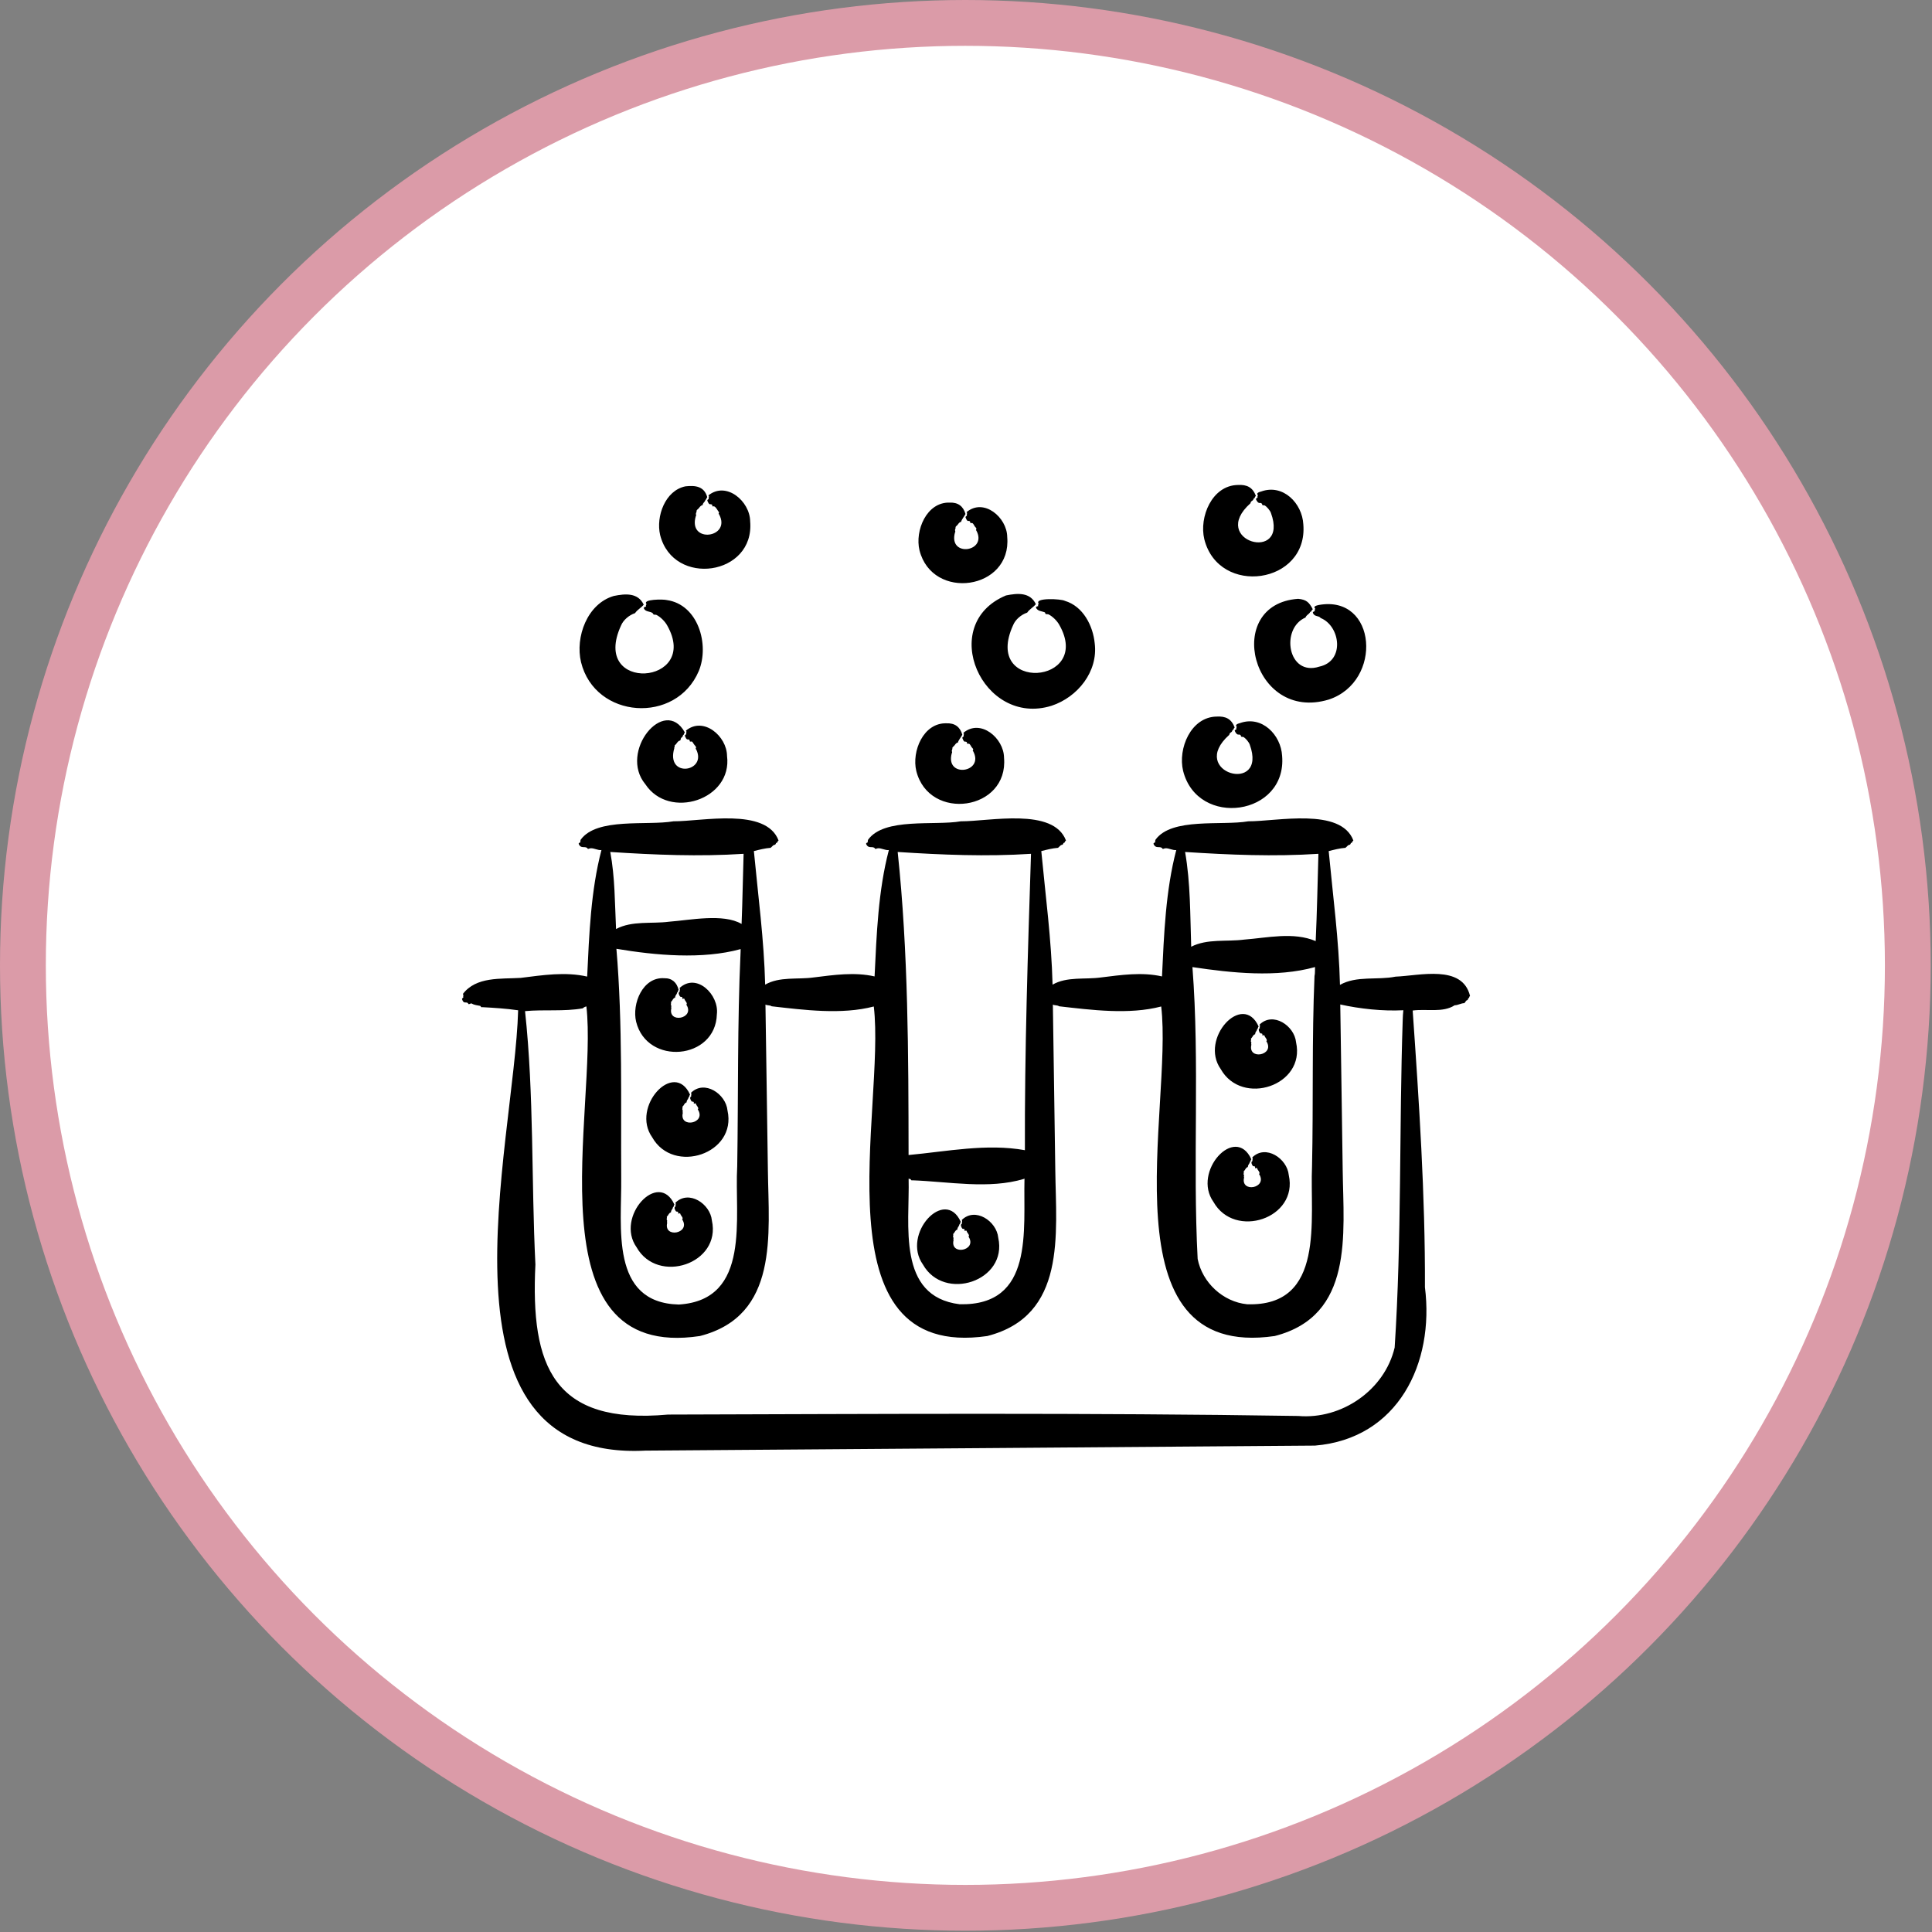
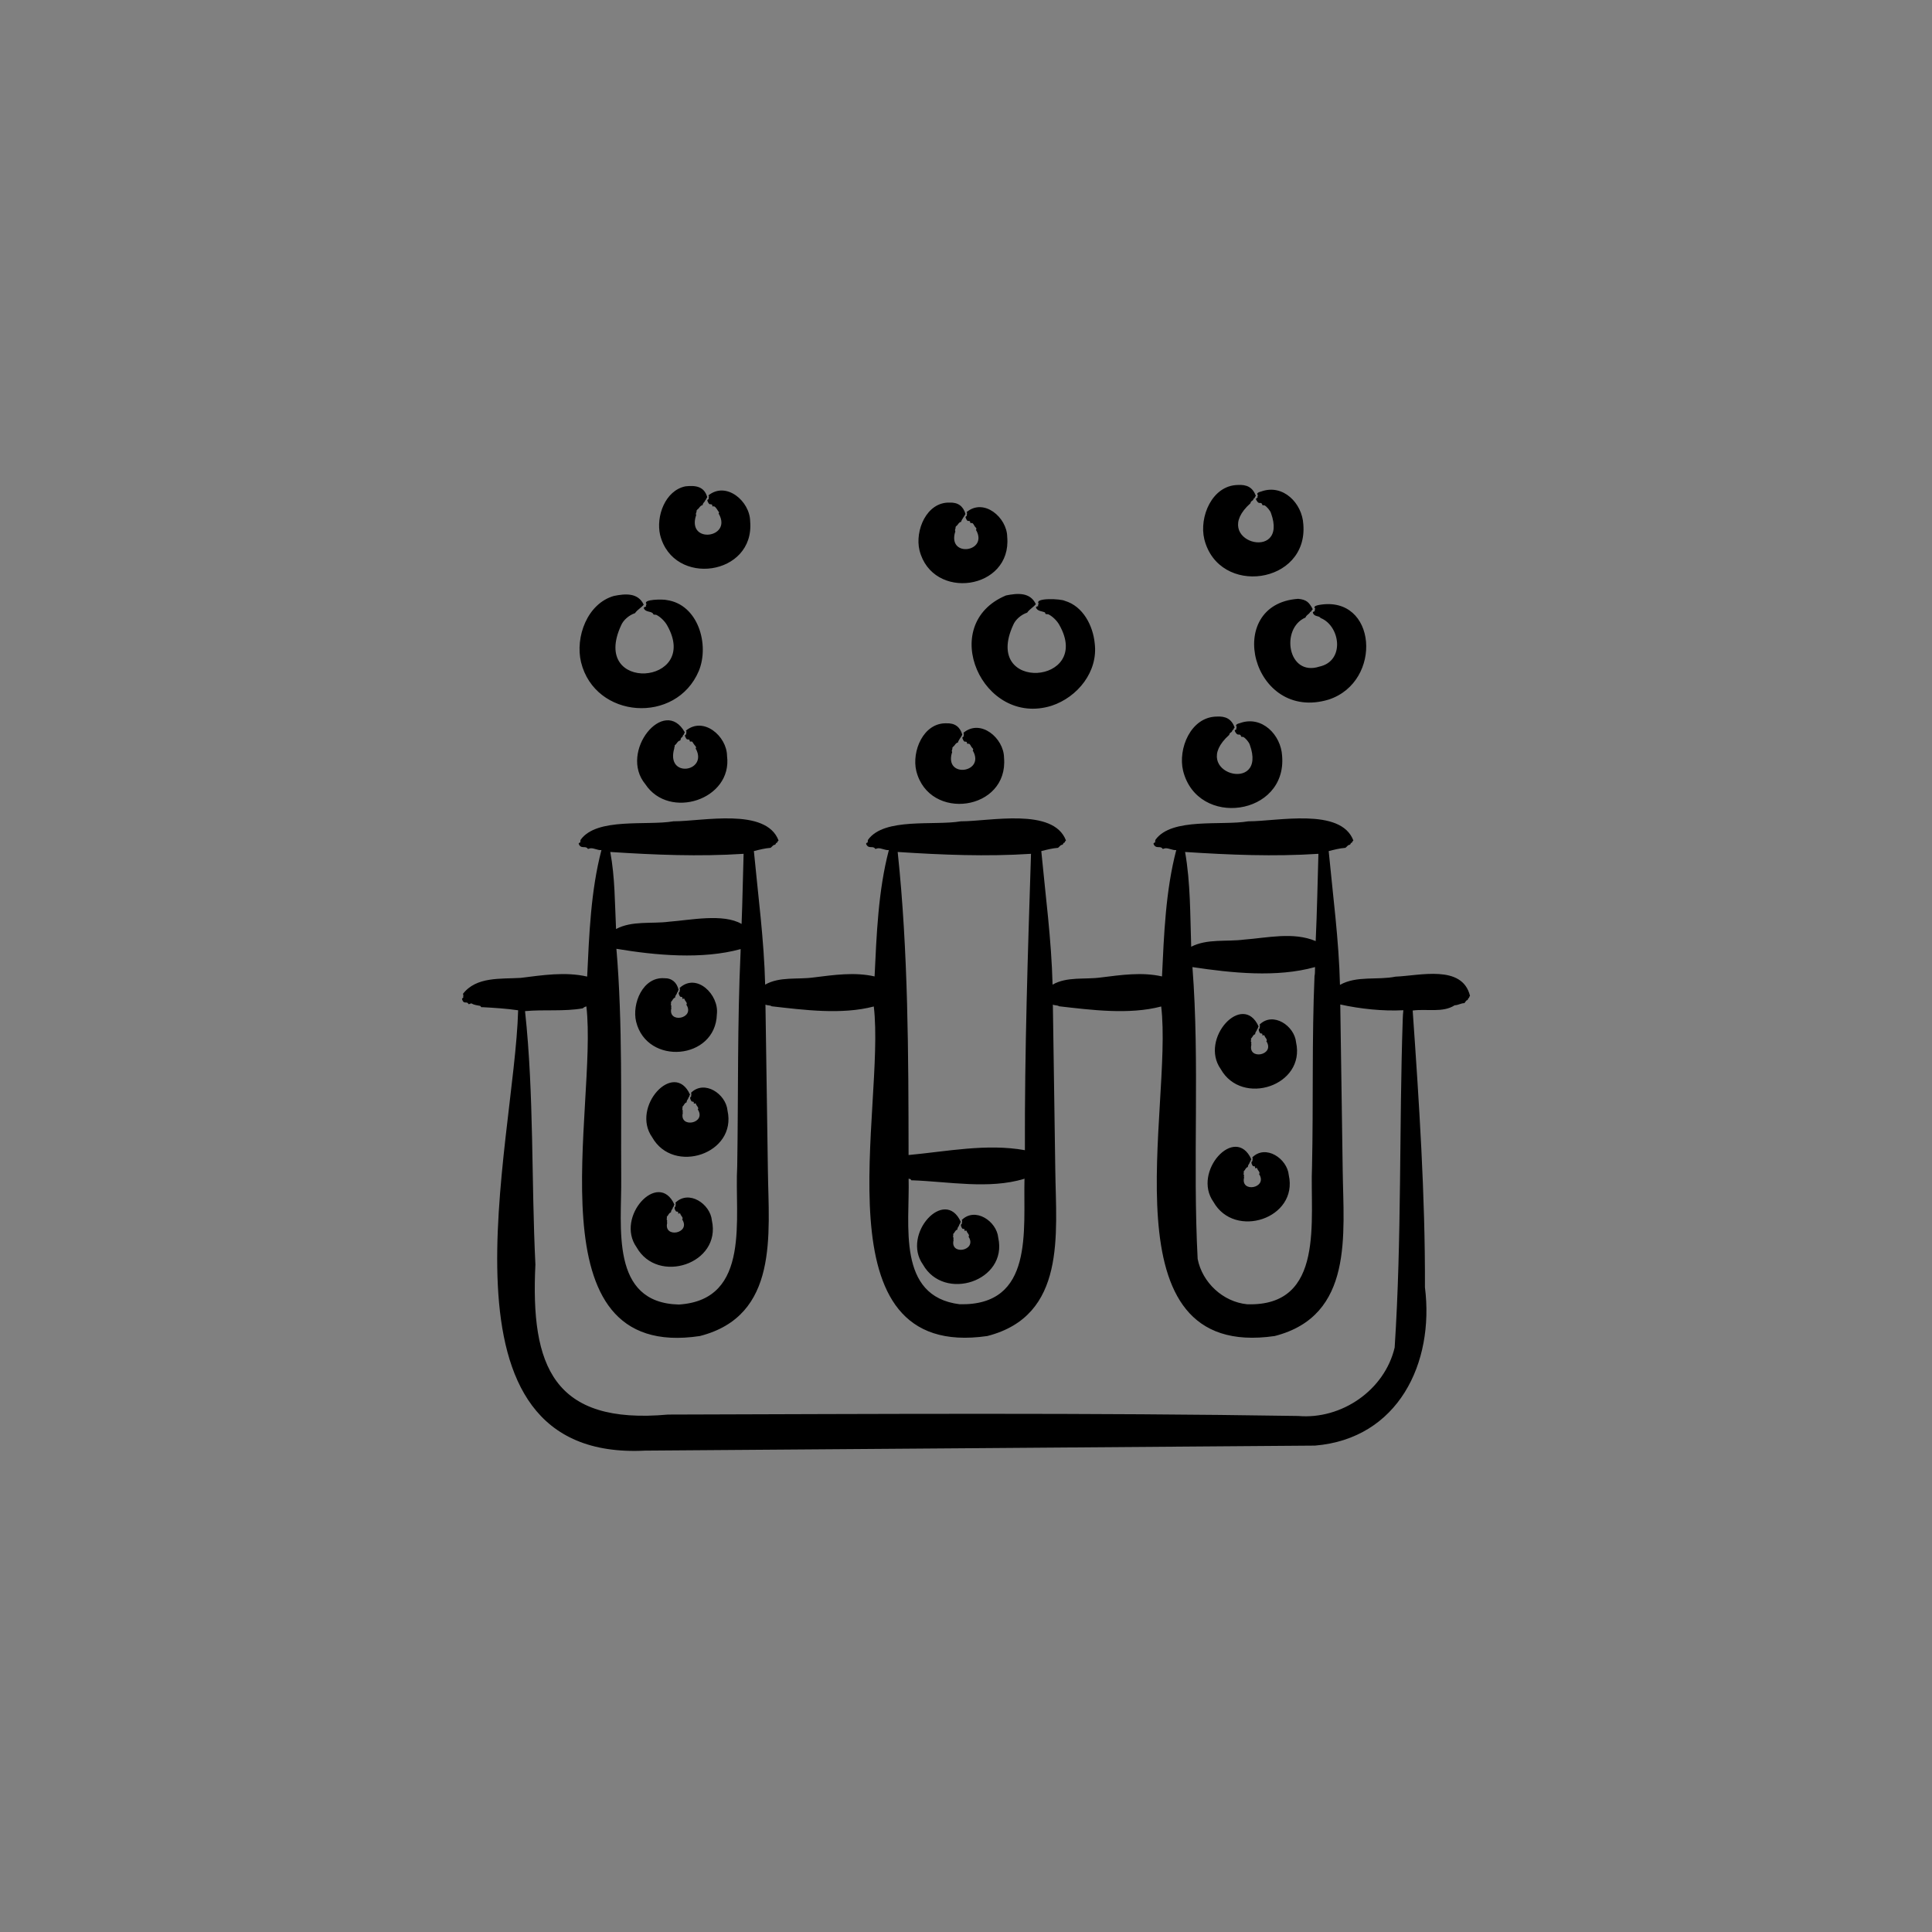
<svg xmlns="http://www.w3.org/2000/svg" fill="none" viewBox="0 0 506 506" height="506" width="506">
  <rect x="0" y="0" width="506" height="506" fill="#808080" stroke="none" />
-   <circle stroke-width="12" stroke="#DB9BA8" fill="white" r="246.833" cy="252.833" cx="252.833" />
  <path fill="black" d="M263.475 155.951C266.504 155.332 269.811 155.069 271.296 158.236C270.627 159.058 269.59 159.587 269.025 160.451C267.478 160.962 265.95 162.25 265.363 163.684C257.16 181.488 286.324 179.348 277.443 163.671C276.879 162.626 275.696 161.446 274.623 160.911C274.327 160.775 273.808 161.014 273.749 160.585C273.741 160.426 273.677 160.397 273.612 160.366C272.756 160.02 271.745 160.121 271.296 159.079C271.47 158.783 271.711 158.84 271.956 158.702C271.718 158.535 271.983 158.299 272.022 158.073C270.881 156.496 277.941 156.819 278.898 157.37C283.662 158.765 286.271 163.899 286.713 168.513C287.629 175.882 282.246 182.587 275.418 184.837C257.313 190.513 245.336 163.52 263.475 155.951ZM172.892 140.125C176.356 153.824 197.713 150.794 196.47 136.546C196.418 131.286 190.214 125.945 185.512 129.763C185.886 130.03 185.458 130.381 185.638 130.683C185.47 130.833 185.334 130.783 185.237 131.072C185.409 131.487 185.643 132.232 186.188 132.05C186.359 132.116 186.579 132.162 186.56 132.42C186.511 132.804 186.825 132.545 187.024 132.611C187.588 132.846 187.943 133.718 188.329 134.195C188.301 134.373 188.103 134.646 188.303 134.653C191.742 140.909 180.071 142.492 182.236 135.17C182.494 135.001 182.082 134.507 182.338 134.409C182.222 134.092 182.544 134.195 182.425 133.861C182.407 133.594 182.709 133.406 182.893 133.244C183.231 132.906 183.437 132.379 184.001 132.31C184.145 131.616 184.48 131.588 184.704 131.105C184.748 130.771 184.883 130.925 184.977 130.745C185.028 130.437 185.13 130.368 185.237 130.229C184.45 127.389 182.19 127.076 179.526 127.373C174.189 128.459 171.755 135.266 172.892 140.125ZM339.996 156.833C320.197 158.213 327.871 189.332 348.02 183.213C362.264 178.502 360.624 155.737 345.435 158.442C344.938 158.55 343.773 158.797 344.461 159.401C344.428 159.62 344.192 159.866 344.398 160.031C344.18 160.172 343.975 160.117 343.828 160.412C344.171 161.639 345.369 161.133 345.893 161.863C351.017 163.937 352.322 173.12 345.555 174.589C337.221 177.285 335.304 164.55 341.912 161.738C342.208 161.016 342.693 160.959 343.054 160.457C343.133 160.118 343.329 160.271 343.457 160.091C343.536 159.781 343.679 159.71 343.828 159.569C342.869 157.767 342.207 157.047 339.996 156.833ZM176.795 195.147C177.179 194.867 177.388 194.296 177.787 194.061C177.974 193.977 178.228 193.984 178.256 193.725C178.328 193.005 178.709 193.241 178.851 192.707C178.892 192.371 179.024 192.528 179.115 192.348C179.165 192.04 179.264 191.97 179.367 191.832C174.03 182.123 161.953 196.914 169.028 205.401C175.257 214.827 191.892 209.453 190.413 197.97C190.365 192.796 184.226 187.545 179.635 191.366C179.996 191.628 179.584 191.987 179.756 192.285C179.593 192.433 179.458 192.393 179.367 192.675C179.534 193.079 179.749 193.833 180.284 193.65C180.968 193.798 180.262 194.35 181.086 194.201C181.425 194.178 181.494 194.654 181.704 194.847C181.883 195.211 182.356 195.463 182.294 195.857C182.14 196.104 182.192 196.156 182.288 196.187C185.419 202.185 174.265 203.938 176.606 195.953C176.562 195.813 176.574 195.721 176.66 195.684C176.775 195.585 176.57 195.235 176.795 195.147ZM239.984 201.933C243.359 215.279 264.185 212.325 262.96 198.442C262.914 193.321 256.817 188.127 252.296 191.949C252.653 192.213 252.243 192.568 252.414 192.868C252.252 193.018 252.12 192.977 252.032 193.259C252.195 193.656 252.399 194.414 252.928 194.232C253.579 194.367 252.918 194.936 253.708 194.776C254.171 194.852 254.278 195.569 254.622 195.848C254.758 195.978 254.94 196.217 254.873 196.403C254.717 196.648 254.767 196.699 254.862 196.727C257.954 202.388 247.407 203.882 249.289 197.22C249.532 197.061 249.112 196.584 249.357 196.5C249.234 196.193 249.547 196.3 249.421 195.974C249.391 195.721 249.676 195.541 249.847 195.387C250.16 195.066 250.336 194.552 250.873 194.487C251.061 193.774 251.725 193.064 252.033 192.416C251.447 190.393 250.092 189.346 247.879 189.437C241.829 189.257 238.737 196.78 239.984 201.933ZM309.864 201.898C313.674 216.975 337.103 213.647 335.792 197.975C335.5 192.488 330.506 187.301 324.746 189.387C324.312 189.498 323.32 189.78 323.902 190.358C323.873 190.57 323.673 190.822 323.843 190.988C323.653 191.133 323.487 191.082 323.369 191.373C323.584 191.854 323.935 192.542 324.538 192.373C325.364 192.535 324.613 193.093 325.594 192.996C326.216 193.289 327.092 194.372 327.311 195.001C332.146 208.283 310.841 202.377 321.949 192.46C322.08 191.732 322.537 191.954 322.732 191.412C322.791 191.075 322.952 191.229 323.061 191.049C323.124 190.741 323.245 190.67 323.369 190.531C322.529 188.306 321.044 187.527 318.621 187.675C311.876 187.795 308.449 196.067 309.864 201.898ZM240.82 144.131C244.195 157.476 265.021 154.522 263.796 140.639C263.751 135.518 257.654 130.324 253.132 134.146C253.489 134.411 253.08 134.766 253.25 135.065C253.089 135.215 252.957 135.174 252.868 135.456C253.031 135.853 253.235 136.612 253.764 136.429C254.415 136.565 253.755 137.133 254.544 136.973C255.007 137.049 255.115 137.767 255.458 138.046C255.595 138.175 255.776 138.414 255.709 138.599C255.554 138.845 255.603 138.895 255.697 138.924C258.789 144.585 248.243 146.078 250.125 139.417C250.368 139.258 249.948 138.781 250.193 138.697C250.07 138.39 250.383 138.497 250.256 138.171C250.227 137.918 250.512 137.738 250.683 137.584C250.996 137.263 251.172 136.748 251.709 136.685C251.899 135.968 252.561 135.263 252.868 134.614C252.283 132.59 250.928 131.543 248.715 131.634C242.666 131.455 239.573 138.978 240.82 144.131ZM315.418 141.24C319.228 156.317 342.656 152.989 341.346 137.318C341.054 131.83 336.06 126.644 330.3 128.729C329.866 128.841 328.874 129.123 329.456 129.701C329.427 129.913 329.227 130.164 329.397 130.331C329.207 130.476 329.041 130.426 328.923 130.717C329.138 131.197 329.489 131.885 330.092 131.716C330.918 131.879 330.167 132.435 331.148 132.34C331.748 132.607 332.665 133.741 332.865 134.343C337.701 147.625 316.394 141.721 327.502 131.804C327.633 131.075 328.09 131.297 328.285 130.755C328.345 130.418 328.506 130.572 328.615 130.393C328.678 130.084 328.798 130.014 328.923 129.874C328.082 127.649 326.598 126.87 324.174 127.017C317.43 127.137 314.002 135.409 315.418 141.24ZM339.446 272.992C339.036 268.637 333.382 264.846 329.865 268.371C330.16 268.606 329.823 269.014 329.96 269.289C329.41 269.515 329.79 270.294 330.038 270.591C330.248 270.765 330.668 270.536 330.621 270.983C330.522 271.46 331.061 270.899 331.174 271.233C331.289 271.738 331.843 272.066 331.776 272.519C331.608 272.752 331.643 272.787 331.724 272.799C333.914 276.421 326.754 277.726 327.743 273.605C327.647 273.392 327.693 273.248 327.747 273.066C327.661 272.898 327.52 272.644 327.656 272.624C327.6 272.501 327.596 272.424 327.666 272.4C327.756 272.333 327.526 272.013 327.711 271.94C328.083 271.605 328.166 270.996 328.714 270.882C328.777 270.187 329.051 270.201 329.215 269.711C329.243 269.379 329.353 269.533 329.429 269.355C329.468 269.047 329.551 268.979 329.637 268.841C325.49 259.615 314.057 272.028 319.725 280.012C325.274 289.852 341.974 284.349 339.446 272.992ZM152.176 173.431C155.853 188.322 177.087 189.763 183.019 175.733C185.865 168.838 182.858 158.297 174.596 157.153C173.718 156.912 168.181 156.915 169.318 158.205C169.279 158.431 169.014 158.667 169.251 158.834C169.006 158.972 168.766 158.914 168.592 159.211C169.008 160.452 170.448 159.951 171.045 160.717C171.105 161.14 171.621 160.911 171.918 161.045C172.992 161.576 174.171 162.762 174.738 163.803C183.616 179.487 154.453 181.614 162.658 163.816C163.244 162.383 164.773 161.095 166.32 160.583C166.925 159.685 167.93 159.182 168.592 158.368C167.103 155.2 163.801 155.464 160.771 156.083C153.813 158.09 150.602 166.831 152.176 173.431ZM186.446 319.648C186.035 315.294 180.382 311.503 176.864 315.029C177.16 315.263 176.822 315.672 176.959 315.947C176.408 316.172 176.789 316.951 177.037 317.248C177.247 317.421 177.668 317.194 177.62 317.641C177.521 318.117 178.061 317.556 178.174 317.89C178.288 318.396 178.843 318.724 178.776 319.177C178.608 319.409 178.643 319.444 178.724 319.456C180.914 323.078 173.754 324.383 174.743 320.262C174.646 320.049 174.693 319.906 174.746 319.723C174.661 319.556 174.52 319.301 174.656 319.281C174.6 319.159 174.596 319.082 174.665 319.057C174.755 318.99 174.526 318.669 174.711 318.596C175.082 318.262 175.165 317.653 175.713 317.538C175.777 316.845 176.051 316.858 176.214 316.368C176.243 316.035 176.353 316.189 176.428 316.011C176.467 315.704 176.55 315.635 176.636 315.497C172.489 306.272 161.056 318.684 166.725 326.668C172.274 336.509 188.974 331.005 186.446 319.648ZM385 260.812C384.909 260.944 384.819 261.008 384.762 261.313C384.668 261.488 384.547 261.328 384.483 261.66C384.425 261.875 384.347 261.932 384.265 261.954C383.995 261.947 383.771 262.494 383.526 262.73C382.633 262.731 381.889 263.278 380.977 263.289C377.896 265.303 373.646 264.164 369.987 264.662C371.657 288.616 373.289 313.066 373.197 337.134C375.706 356.994 366.192 376.801 344.398 378.61C286.217 379.039 227.201 379.52 169.018 379.923C111.375 382.876 134.744 300.026 135.702 264.598C132.572 264.144 129.389 263.947 126.252 263.776C126.061 263.929 125.939 263.6 125.782 263.45C125.054 263.284 124.283 263.261 123.604 262.856C123.28 262.594 122.749 263.311 122.611 262.816C122.116 262.143 121.466 263.179 121 261.655C121.093 261.363 121.209 261.406 121.364 261.243C121.199 260.984 121.525 260.552 121.22 260.332C124.726 255.721 131.137 256.436 136.377 256.112C142.069 255.404 148.064 254.456 153.783 255.772C154.306 244.736 154.73 233.278 157.523 222.63C156.542 222.747 155.627 222.096 154.677 222.168C154.382 222.14 153.97 222.553 153.819 222.133C153.11 221.485 152.142 222.436 151.545 220.973C151.68 220.674 151.858 220.716 152.06 220.561C151.873 220.403 152.063 220.148 152.08 219.929C156.332 214.033 169.431 216.305 176.377 215.104C183.885 215.134 200.623 211.407 203.909 220.13C203.78 220.262 203.654 220.326 203.572 220.631C203.444 220.807 203.276 220.641 203.178 220.978C203.095 221.193 202.986 221.249 202.871 221.272C202.49 221.262 202.174 221.81 201.827 222.048C200.349 222.164 198.837 222.545 197.445 222.905C198.54 234.487 200.116 246.23 200.397 257.882C204.17 255.711 208.928 256.587 213.104 255.995C218.336 255.351 223.811 254.532 229.057 255.732C229.582 244.709 230.006 233.265 232.797 222.631C231.816 222.748 230.9 222.097 229.95 222.169C229.655 222.14 229.244 222.554 229.092 222.134C228.384 221.486 227.416 222.437 226.819 220.973C226.954 220.675 227.131 220.717 227.333 220.562C227.146 220.404 227.337 220.149 227.354 219.93C231.606 214.034 244.705 216.306 251.651 215.104C259.158 215.135 275.896 211.408 279.183 220.13C279.054 220.263 278.927 220.326 278.845 220.632C278.718 220.808 278.549 220.642 278.452 220.978C278.369 221.194 278.259 221.25 278.144 221.273C277.764 221.263 277.447 221.81 277.1 222.049C275.622 222.165 274.11 222.546 272.719 222.906C273.814 234.487 275.389 246.232 275.671 257.882C279.444 255.711 284.201 256.588 288.378 255.996C293.61 255.352 299.085 254.533 304.331 255.732C304.856 244.71 305.28 233.266 308.07 222.632C307.088 222.749 306.173 222.098 305.223 222.17C304.928 222.142 304.517 222.554 304.365 222.135C303.657 221.486 302.688 222.438 302.092 220.974C302.227 220.675 302.403 220.718 302.606 220.562C302.419 220.406 302.611 220.147 302.627 219.93C306.879 214.035 319.978 216.306 326.924 215.106C334.431 215.136 351.17 211.409 354.455 220.131C354.327 220.264 354.2 220.327 354.118 220.633C353.99 220.808 353.822 220.643 353.725 220.98C353.642 221.195 353.532 221.251 353.417 221.274C353.036 221.264 352.72 221.812 352.373 222.05C350.895 222.166 349.383 222.547 347.992 222.907C349.088 234.509 350.669 246.274 350.945 257.946C355.277 255.482 360.773 256.752 365.499 255.788C371.777 255.548 382.971 252.528 385 260.812ZM310.381 223.135C311.814 231.304 311.699 239.646 311.981 247.955C316.168 245.802 321.256 246.684 325.809 246.09C331.897 245.627 338.768 244.002 344.585 246.478C344.939 238.814 345.08 231.246 345.299 223.618C333.649 224.379 322.037 223.895 310.381 223.135ZM344.278 255.625C344.461 254.88 344.364 254.045 344.412 253.277C334.4 256.083 322.555 254.823 312.304 253.286C314.243 278.277 312.347 304.659 313.672 329.718C314.877 335.903 320.31 340.97 326.622 341.592C347.239 342.262 343.013 319.233 343.627 305.435C343.988 289.008 343.572 272.008 344.278 255.625ZM235.108 223.135C237.886 249.326 237.924 276.081 237.959 302.507C247.944 301.581 258.434 299.435 268.427 301.241C268.339 275.375 269.202 249.334 270.025 223.618C258.375 224.378 246.764 223.895 235.108 223.135ZM268.203 308.75C259.041 311.525 248.459 309.472 238.925 309.125C238.743 309.279 238.581 308.949 238.427 308.799C238.276 308.771 238.124 308.771 237.972 308.693C238.285 320.715 234.793 339.566 251.35 341.591C270.914 342.012 267.977 322.206 268.319 308.659C268.278 308.675 268.239 308.696 268.203 308.75ZM159.835 223.135C161.074 229.79 161.022 236.546 161.345 243.318C165.532 241.076 170.682 242.003 175.262 241.396C180.695 240.995 189.426 239.173 194.225 241.985C194.479 235.826 194.554 229.75 194.753 223.619C183.102 224.378 171.491 223.895 159.835 223.135ZM193.958 249.413C193.965 249.133 193.973 248.851 193.98 248.571C183.937 251.336 171.706 250.219 161.441 248.495C163.099 267.974 162.579 288.962 162.699 308.616C162.86 321.251 159.668 341.22 177.795 341.663C196.881 340.463 192.309 318.678 193.082 305.434C193.382 286.883 193.105 267.903 193.958 249.413ZM367.381 267.035C367.401 266.183 367.459 265.374 367.544 264.585C362.079 264.867 356.171 264.21 351.022 263.078C351.26 277.427 351.435 292.18 351.66 306.552C351.873 323.273 354.596 344.597 333.853 349.912C288.827 356.441 307.275 290.233 304.124 263.602C295.726 265.813 285.803 264.512 277.37 263.549C276.939 263.22 276.265 263.38 275.75 263.109C275.986 277.448 276.162 292.191 276.387 306.552C276.6 323.273 279.323 344.597 258.58 349.912C213.555 356.441 232.002 290.233 228.851 263.602C220.453 265.813 210.53 264.512 202.097 263.549C201.667 263.22 200.992 263.38 200.477 263.109C200.713 277.448 200.889 292.191 201.114 306.552C201.327 323.273 204.05 344.597 183.307 349.912C138.476 356.676 156.63 290.1 153.578 263.584C153.257 263.659 152.941 263.788 152.628 264.089C147.687 264.962 142.506 264.353 137.511 264.818C139.883 286.799 139.136 309.111 140.225 331.188C138.915 357.883 144.95 373.192 174.954 370.482C229.84 370.328 285.148 369.983 340.02 370.85C351.382 371.828 362.647 364.067 365.268 352.925C367.13 324.556 366.427 295.482 367.381 267.035ZM190.536 290.848C190.126 286.493 184.473 282.702 180.955 286.228C181.251 286.462 180.913 286.871 181.05 287.146C180.499 287.371 180.88 288.15 181.128 288.447C181.338 288.621 181.759 288.392 181.711 288.84C181.612 289.316 182.151 288.755 182.264 289.089C182.379 289.595 182.933 289.922 182.866 290.375C182.699 290.608 182.734 290.643 182.815 290.655C185.005 294.277 177.844 295.581 178.833 291.461C178.737 291.248 178.783 291.104 178.837 290.922C178.751 290.754 178.611 290.5 178.746 290.48C178.691 290.357 178.687 290.28 178.755 290.256C178.845 290.189 178.616 289.869 178.801 289.796C179.172 289.462 179.256 288.852 179.803 288.738C179.867 288.044 180.14 288.057 180.304 287.567C180.333 287.235 180.443 287.389 180.518 287.21C180.557 286.903 180.64 286.834 180.727 286.696C176.579 277.471 165.146 289.884 170.815 297.868C176.365 307.708 193.065 302.204 190.536 290.848ZM337.537 307.769C337.126 303.415 331.473 299.624 327.956 303.15C328.252 303.384 327.913 303.793 328.05 304.068C327.5 304.293 327.88 305.072 328.128 305.369C328.339 305.543 328.76 305.315 328.712 305.762C328.612 306.239 329.152 305.677 329.265 306.011C329.379 306.517 329.934 306.845 329.867 307.298C329.699 307.53 329.734 307.566 329.816 307.577C332.006 311.198 324.845 312.504 325.834 308.383C325.738 308.17 325.785 308.027 325.838 307.844C325.752 307.677 325.612 307.423 325.748 307.402C325.692 307.28 325.688 307.203 325.757 307.179C325.846 307.111 325.617 306.791 325.802 306.718C326.174 306.384 326.257 305.775 326.804 305.66C326.868 304.966 327.142 304.979 327.306 304.49C327.334 304.158 327.444 304.311 327.519 304.133C327.558 303.825 327.641 303.757 327.728 303.619C323.536 294.369 312.157 306.871 317.816 314.791C323.365 324.63 340.066 319.127 337.537 307.769ZM261.446 324.17C261.035 319.815 255.382 316.024 251.864 319.549C252.161 319.784 251.822 320.192 251.959 320.467C251.409 320.692 251.79 321.472 252.037 321.769C252.248 321.942 252.668 321.714 252.62 322.161C252.521 322.638 253.061 322.076 253.174 322.411C253.288 322.916 253.843 323.244 253.775 323.697C253.608 323.93 253.643 323.965 253.724 323.977C255.914 327.599 248.754 328.904 249.742 324.783C249.646 324.57 249.693 324.426 249.746 324.244C249.66 324.076 249.52 323.822 249.656 323.802C249.6 323.679 249.596 323.602 249.665 323.578C249.754 323.51 249.525 323.19 249.71 323.117C250.082 322.783 250.165 322.174 250.712 322.059C250.776 321.365 251.049 321.378 251.214 320.889C251.242 320.556 251.352 320.71 251.427 320.532C251.466 320.224 251.549 320.156 251.636 320.018C247.489 310.793 236.056 323.206 241.724 331.19C247.274 341.03 263.974 335.527 261.446 324.17ZM166.605 267.596C169.463 279.167 187.441 277.618 187.752 265.627C188.37 260.556 182.448 254.601 177.955 258.786C178.25 259.024 177.914 259.427 178.05 259.704C177.499 259.929 177.881 260.708 178.128 261.005C178.339 261.179 178.759 260.951 178.711 261.398C178.612 261.874 179.152 261.314 179.265 261.648C179.379 262.153 179.934 262.48 179.866 262.934C179.698 263.166 179.734 263.202 179.815 263.213C182.005 266.836 174.844 268.14 175.833 264.02C175.737 263.807 175.784 263.663 175.837 263.481C175.751 263.313 175.611 263.059 175.747 263.039C175.691 262.916 175.687 262.839 175.756 262.815C175.845 262.748 175.616 262.427 175.801 262.354C176.173 262.02 176.256 261.411 176.803 261.296C176.867 260.603 177.141 260.616 177.305 260.126C177.333 259.793 177.443 259.947 177.518 259.769C177.557 259.461 177.64 259.394 177.727 259.256C177.285 257.372 176.036 256.148 173.952 256.199C168.348 255.827 165.464 262.872 166.605 267.596Z" />
</svg>